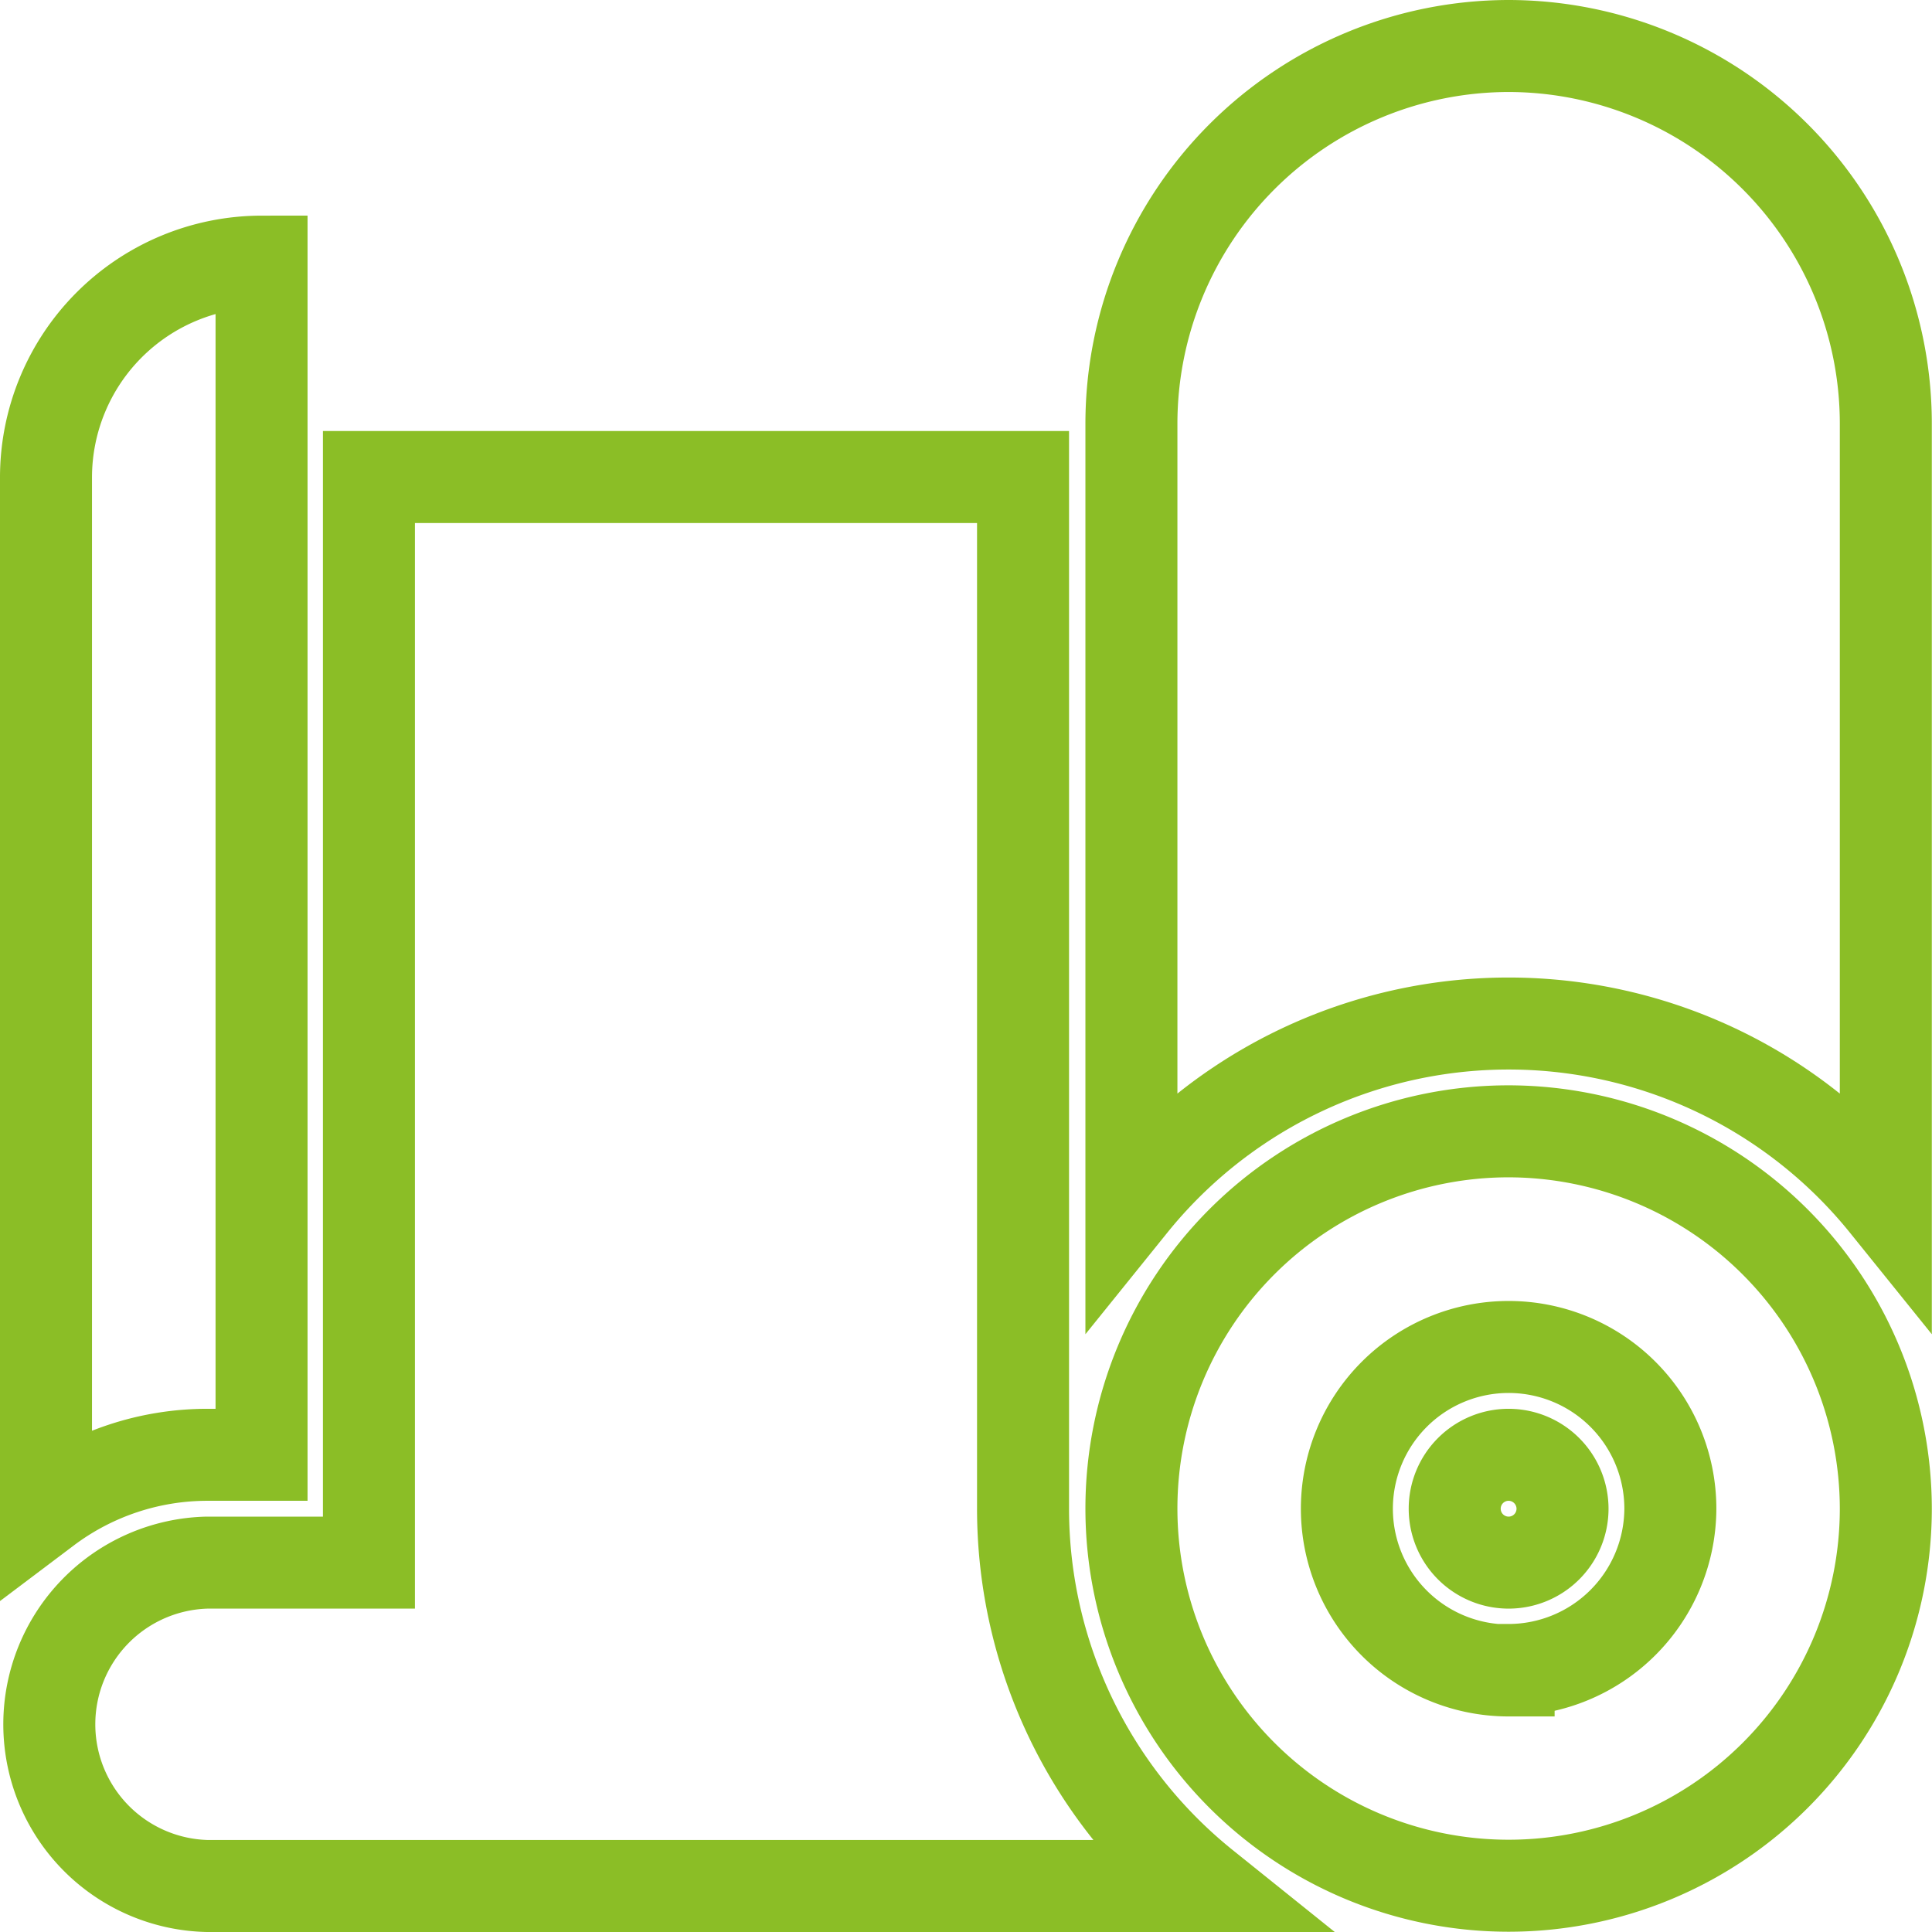
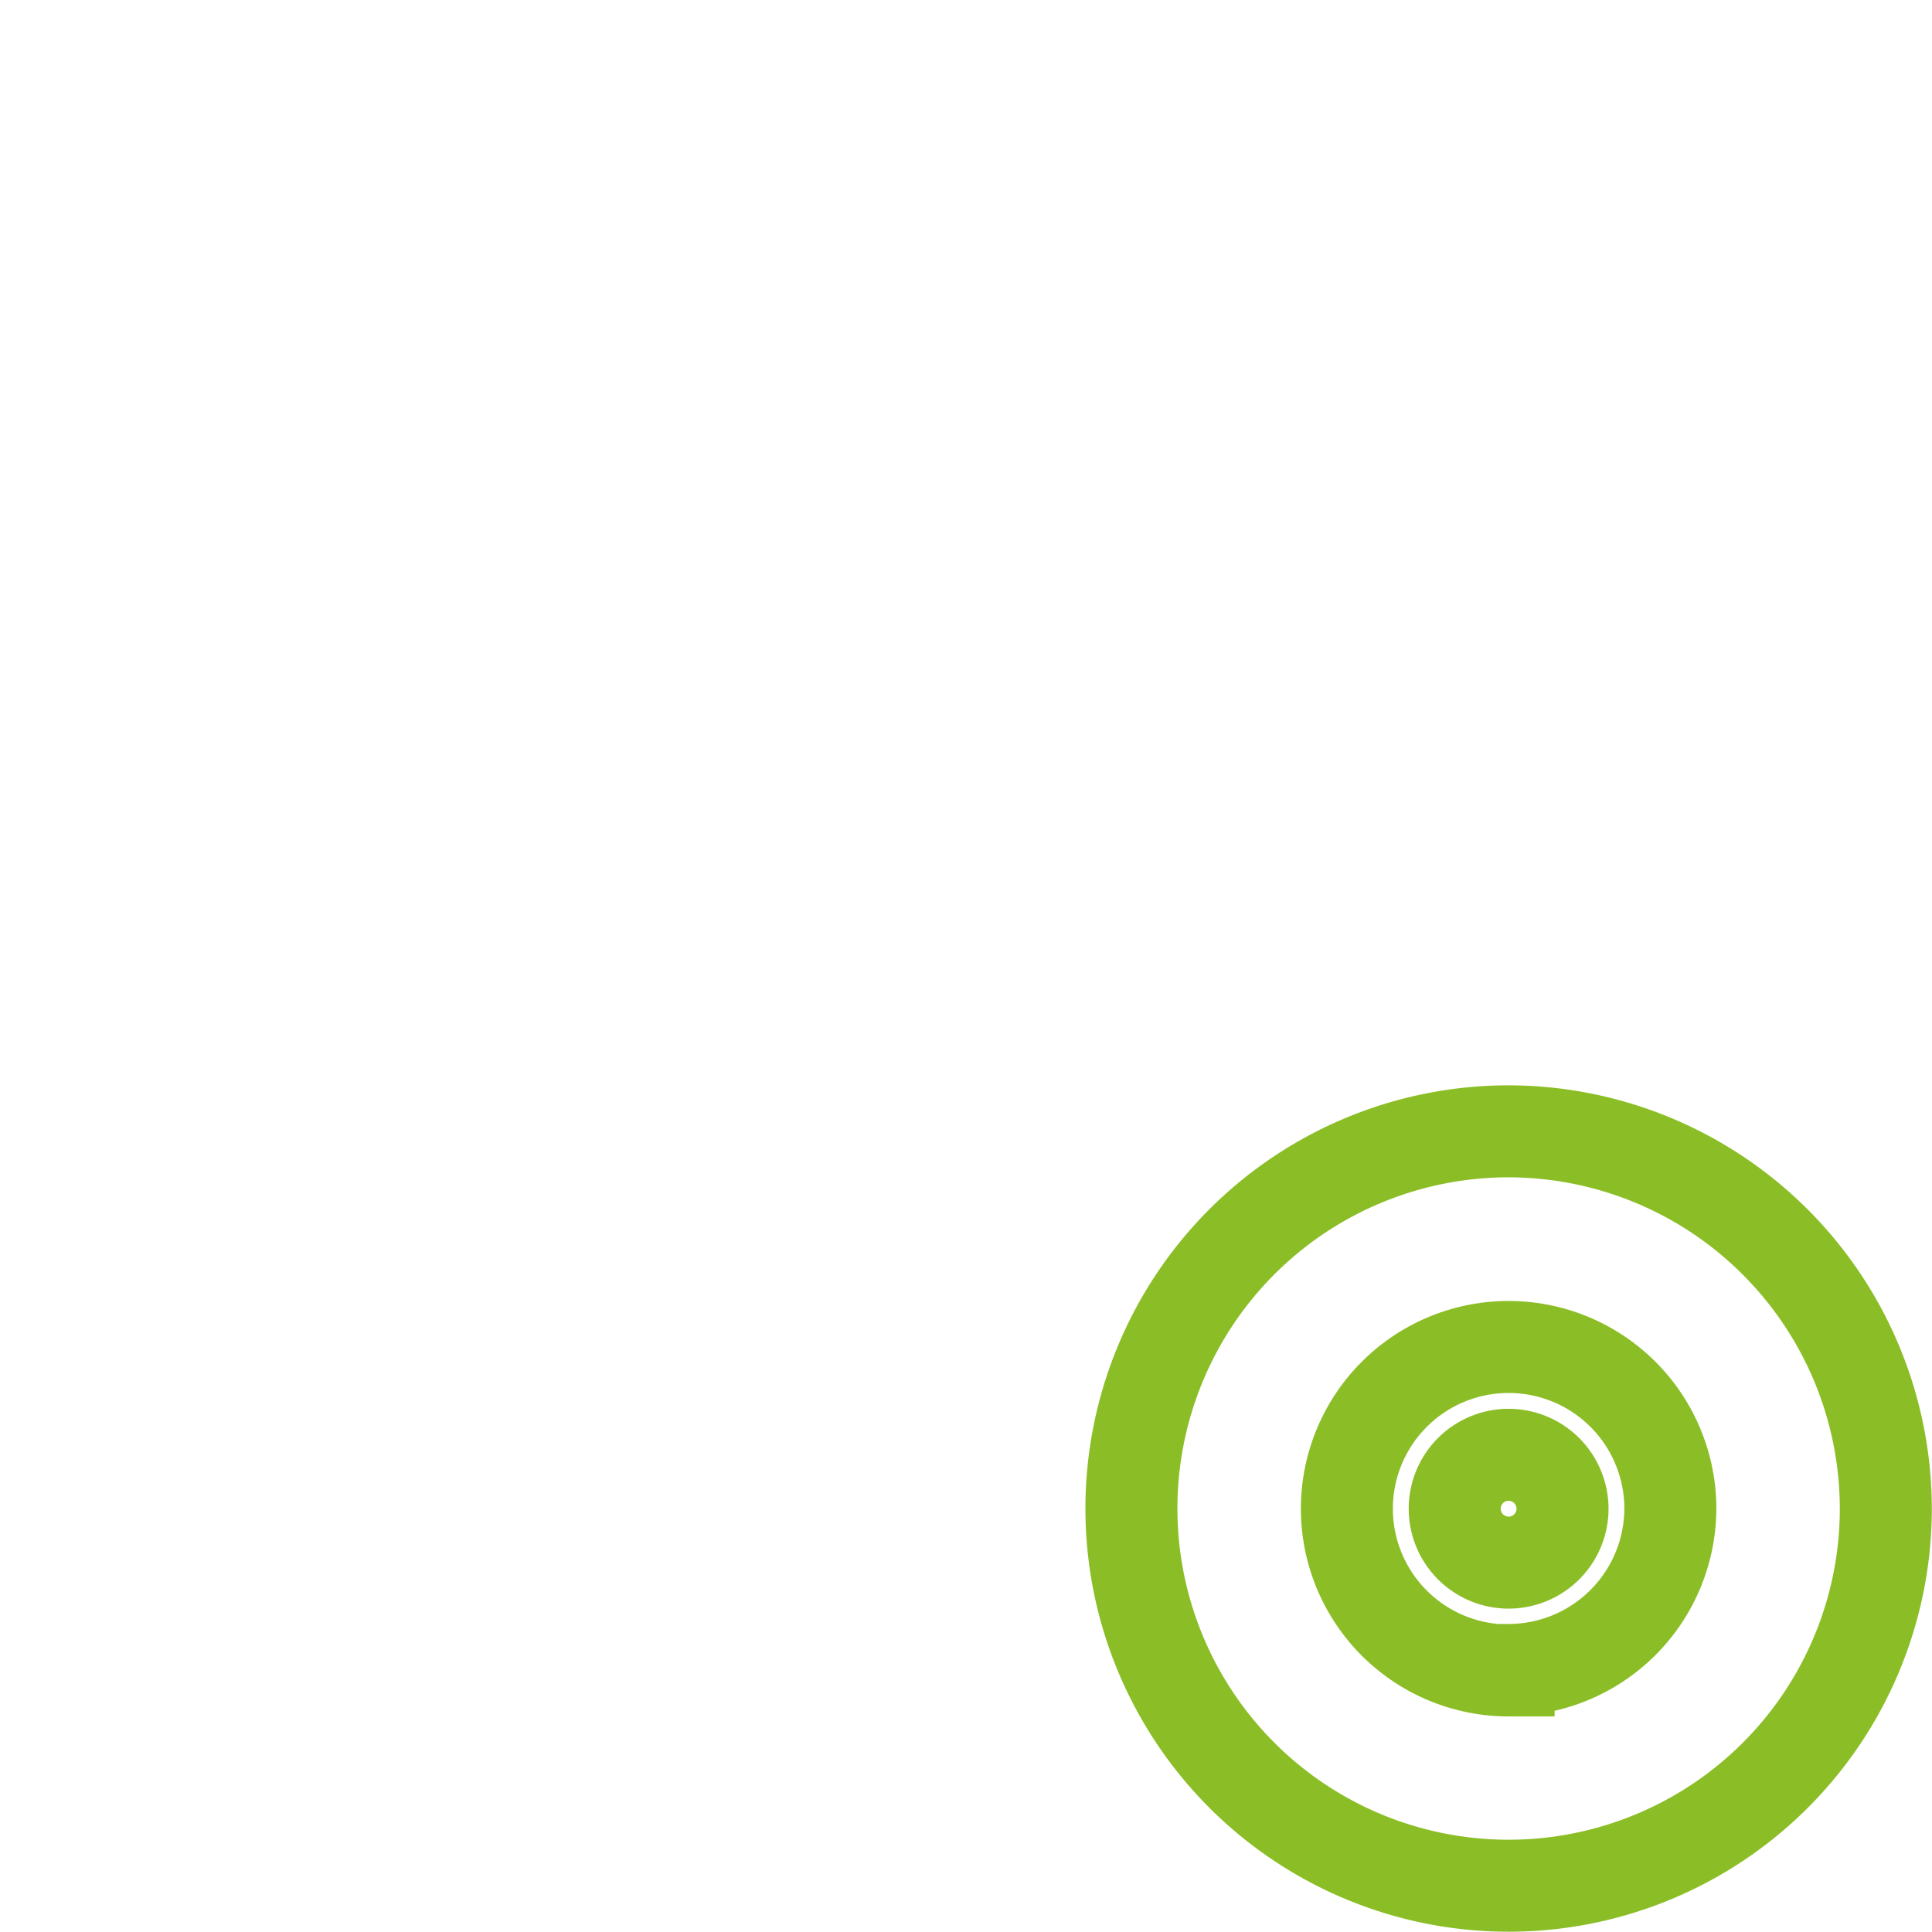
<svg xmlns="http://www.w3.org/2000/svg" width="21" height="21" viewBox="0 0 21 21">
  <g id="Group_25131" data-name="Group 25131" transform="translate(-1649.948 -1143.948)">
    <path id="Path_46284" data-name="Path 46284" d="M1666.346,1156.245a4.1,4.1,0,1,0,4.1,4.1A4.106,4.106,0,0,0,1666.346,1156.245Zm0,5.86a1.758,1.758,0,1,1,1.758-1.758A1.76,1.76,0,0,1,1666.346,1162.1Zm0-2.344a.586.586,0,1,0,.586.586A.587.587,0,0,0,1666.346,1159.761Z" fill="none" stroke="#8bbe26" stroke-miterlimit="10" stroke-width="1" />
-     <path id="Path_46285" data-name="Path 46285" d="M1666.346,1144.448a4.106,4.106,0,0,0-4.1,4.1v8.486a5.267,5.267,0,0,1,8.2,0v-8.486a4.106,4.106,0,0,0-4.1-4.1Z" fill="none" stroke="#8bbe26" stroke-miterlimit="10" stroke-width="1" />
-     <path id="Path_46286" data-name="Path 46286" d="M1652.791,1146.792v12.969h-.586a2.916,2.916,0,0,0-1.757.587v-11.212A2.346,2.346,0,0,1,1652.791,1146.792Z" fill="none" stroke="#8bbe26" stroke-miterlimit="10" stroke-width="1" />
-     <path id="Path_46287" data-name="Path 46287" d="M1663.035,1164.448H1652.2a1.758,1.758,0,0,1,0-3.515h1.758v-11.8h7.11v11.211A5.261,5.261,0,0,0,1663.035,1164.448Z" fill="none" stroke="#8bbe26" stroke-miterlimit="10" stroke-width="1" />
  </g>
</svg>